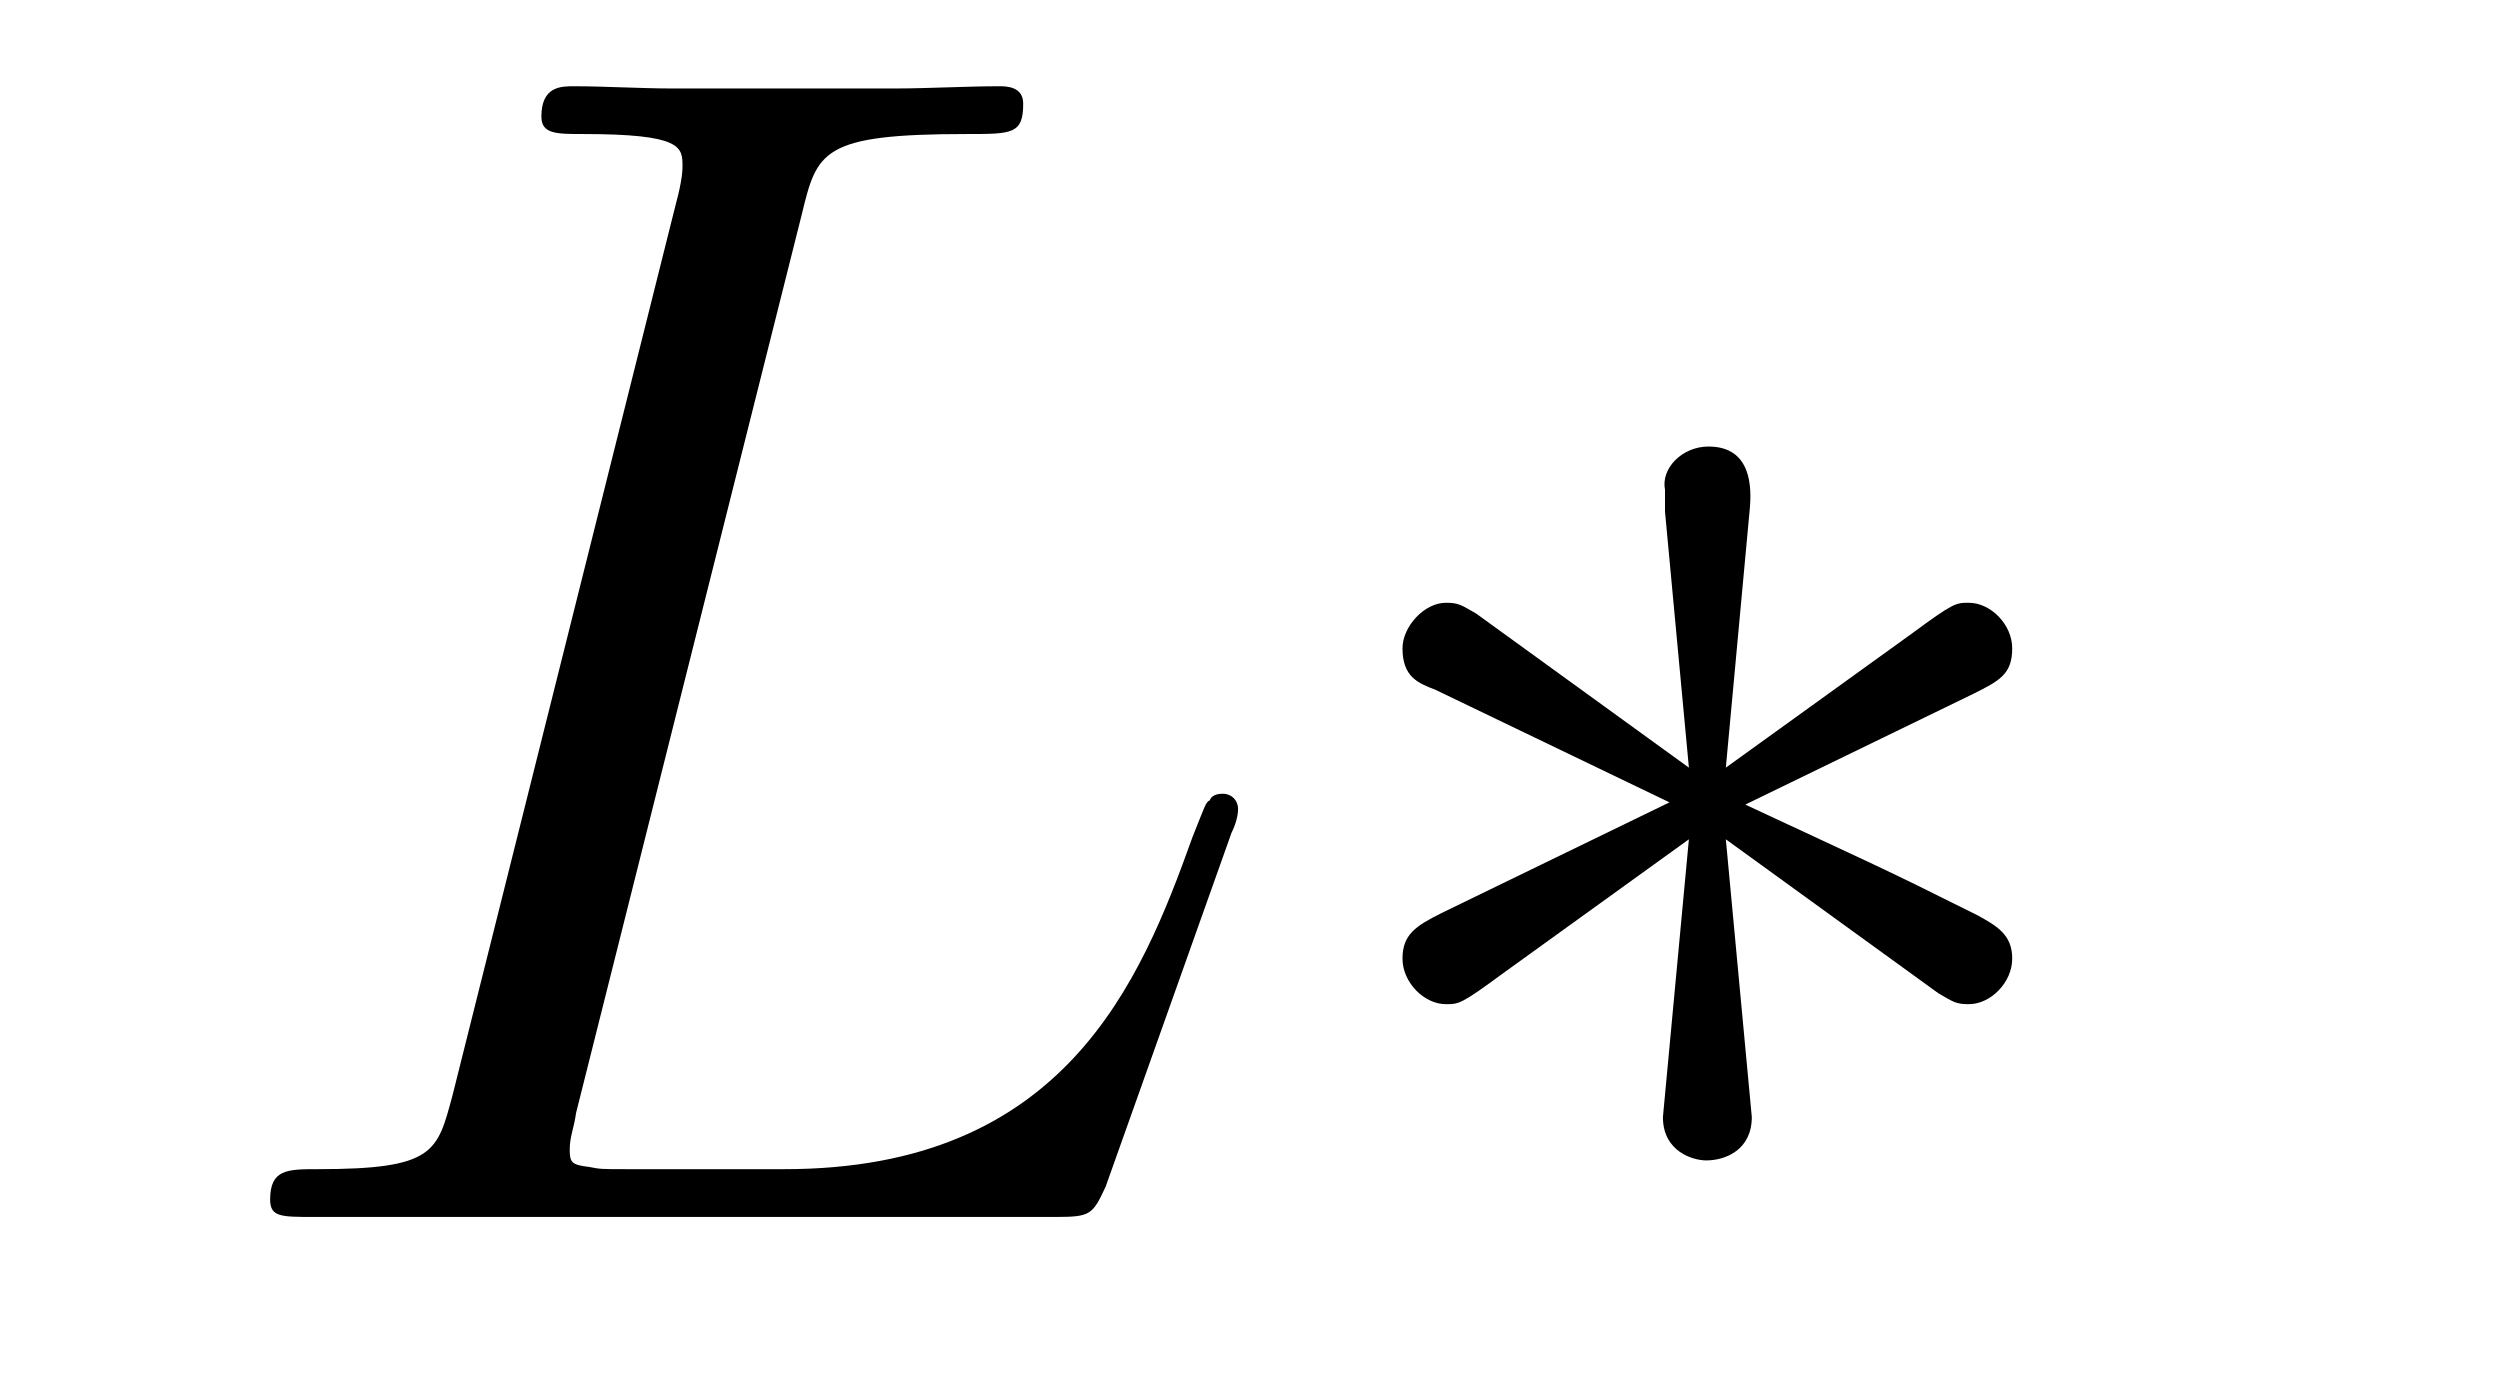
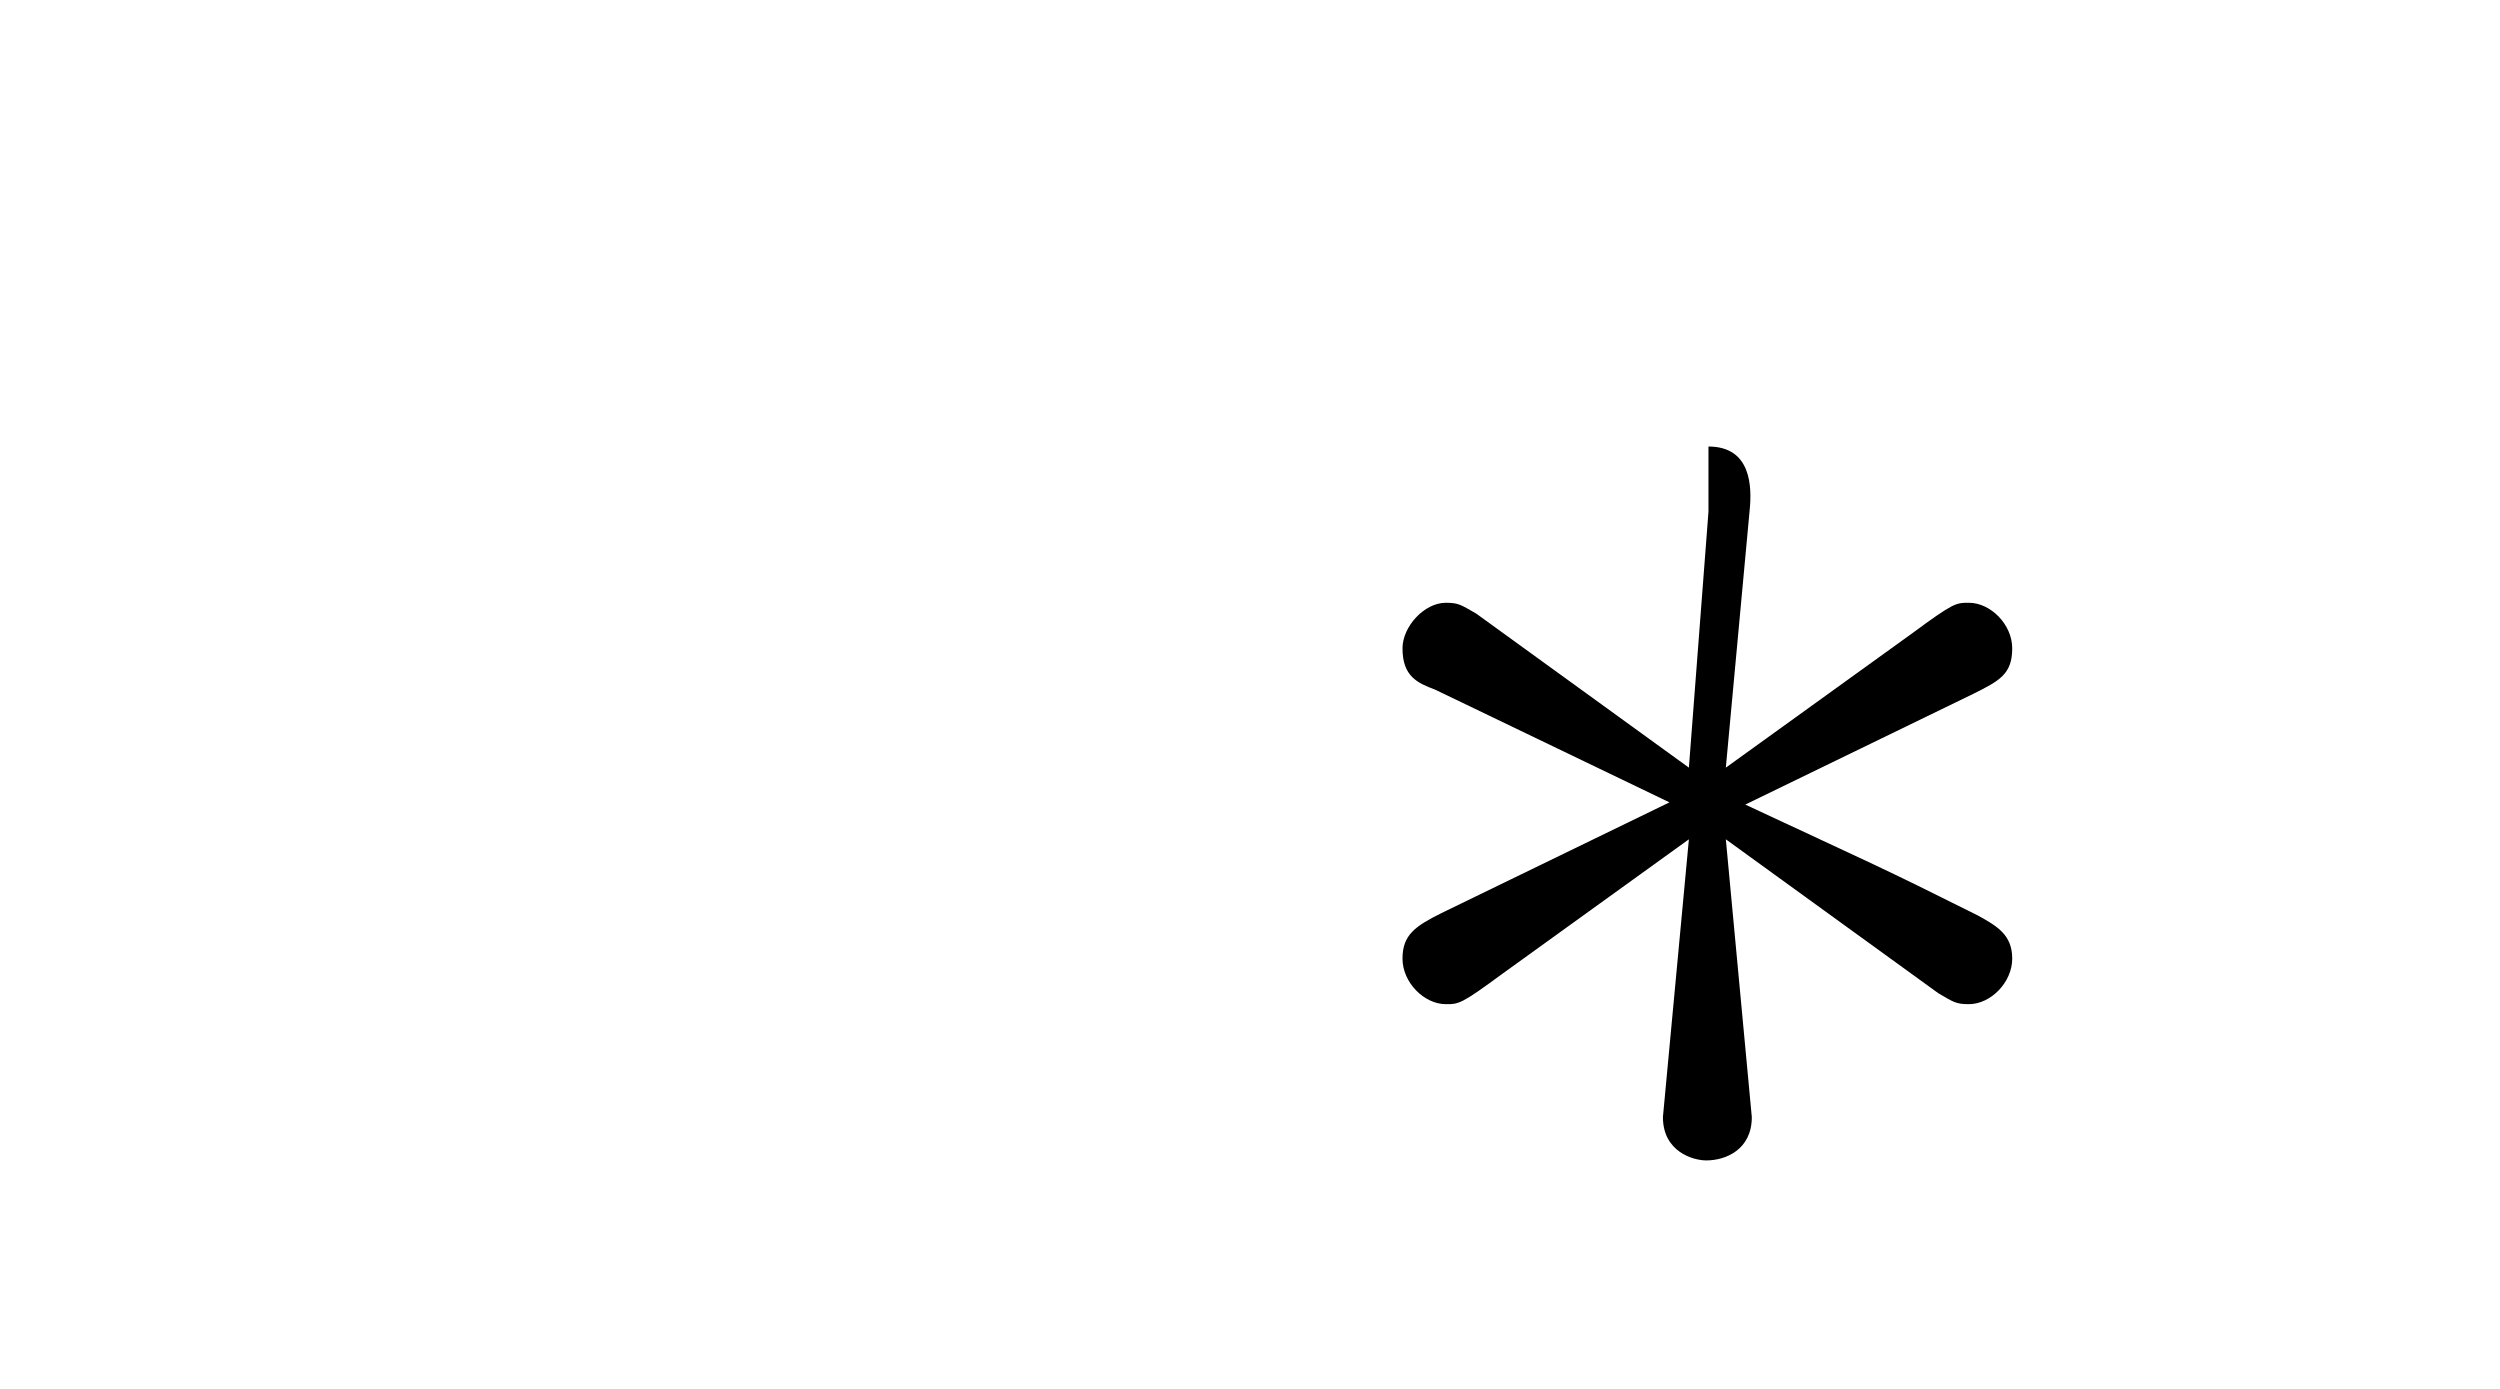
<svg xmlns="http://www.w3.org/2000/svg" height="10pt" version="1.1" viewBox="0 -10 18 10" width="18pt">
  <g id="page1">
    <g transform="matrix(1 0 0 1 -127 653)">
-       <path d="M132.773 -661.457C132.883 -661.91 132.914 -662.035 133.961 -662.035C134.289 -662.035 134.367 -662.035 134.367 -662.254C134.367 -662.379 134.242 -662.379 134.195 -662.379C133.961 -662.379 133.68 -662.363 133.445 -662.363H131.836C131.617 -662.363 131.352 -662.379 131.133 -662.379C131.039 -662.379 130.898 -662.379 130.898 -662.16C130.898 -662.035 131.008 -662.035 131.195 -662.035C131.914 -662.035 131.914 -661.941 131.914 -661.801C131.914 -661.785 131.914 -661.707 131.867 -661.535L130.258 -655.113C130.148 -654.707 130.133 -654.582 129.289 -654.582C129.07 -654.582 128.945 -654.582 128.945 -654.363C128.945 -654.238 129.023 -654.238 129.258 -654.238H134.602C134.852 -654.238 134.867 -654.254 134.961 -654.457L135.867 -657.004C135.898 -657.066 135.914 -657.129 135.914 -657.176C135.914 -657.238 135.867 -657.285 135.805 -657.285C135.789 -657.285 135.727 -657.285 135.711 -657.238C135.68 -657.223 135.68 -657.207 135.586 -656.973C135.211 -655.926 134.664 -654.582 132.648 -654.582H131.508C131.336 -654.582 131.32 -654.582 131.242 -654.598C131.117 -654.613 131.102 -654.629 131.102 -654.723C131.102 -654.816 131.133 -654.879 131.148 -654.988L132.773 -661.457ZM136.316 -654.238" fill-rule="evenodd" />
-       <path d="M139.598 -659.332C139.613 -659.488 139.613 -659.785 139.301 -659.785C139.113 -659.785 138.957 -659.629 138.988 -659.473V-659.316L139.16 -657.473L137.629 -658.582C137.52 -658.644 137.504 -658.66 137.41 -658.66C137.254 -658.66 137.098 -658.488 137.098 -658.332C137.098 -658.129 137.207 -658.082 137.332 -658.035L139.02 -657.223L137.379 -656.426C137.191 -656.332 137.098 -656.27 137.098 -656.098C137.098 -655.926 137.254 -655.77 137.41 -655.77C137.504 -655.77 137.52 -655.77 137.816 -655.988L139.16 -656.957L138.973 -654.957C138.973 -654.707 139.191 -654.645 139.285 -654.645C139.426 -654.645 139.613 -654.723 139.613 -654.957L139.426 -656.957L140.957 -655.848C141.066 -655.785 141.082 -655.77 141.176 -655.77C141.332 -655.77 141.488 -655.926 141.488 -656.098C141.488 -656.27 141.379 -656.332 141.238 -656.41C140.52 -656.769 140.504 -656.769 139.566 -657.207L141.207 -658.004C141.395 -658.098 141.488 -658.145 141.488 -658.332C141.488 -658.504 141.332 -658.66 141.176 -658.66C141.082 -658.66 141.066 -658.66 140.769 -658.441L139.426 -657.473L139.598 -659.332ZM142.313 -654.238" fill-rule="evenodd" />
+       <path d="M139.598 -659.332C139.613 -659.488 139.613 -659.785 139.301 -659.785V-659.316L139.16 -657.473L137.629 -658.582C137.52 -658.644 137.504 -658.66 137.41 -658.66C137.254 -658.66 137.098 -658.488 137.098 -658.332C137.098 -658.129 137.207 -658.082 137.332 -658.035L139.02 -657.223L137.379 -656.426C137.191 -656.332 137.098 -656.27 137.098 -656.098C137.098 -655.926 137.254 -655.77 137.41 -655.77C137.504 -655.77 137.52 -655.77 137.816 -655.988L139.16 -656.957L138.973 -654.957C138.973 -654.707 139.191 -654.645 139.285 -654.645C139.426 -654.645 139.613 -654.723 139.613 -654.957L139.426 -656.957L140.957 -655.848C141.066 -655.785 141.082 -655.77 141.176 -655.77C141.332 -655.77 141.488 -655.926 141.488 -656.098C141.488 -656.27 141.379 -656.332 141.238 -656.41C140.52 -656.769 140.504 -656.769 139.566 -657.207L141.207 -658.004C141.395 -658.098 141.488 -658.145 141.488 -658.332C141.488 -658.504 141.332 -658.66 141.176 -658.66C141.082 -658.66 141.066 -658.66 140.769 -658.441L139.426 -657.473L139.598 -659.332ZM142.313 -654.238" fill-rule="evenodd" />
    </g>
  </g>
</svg>